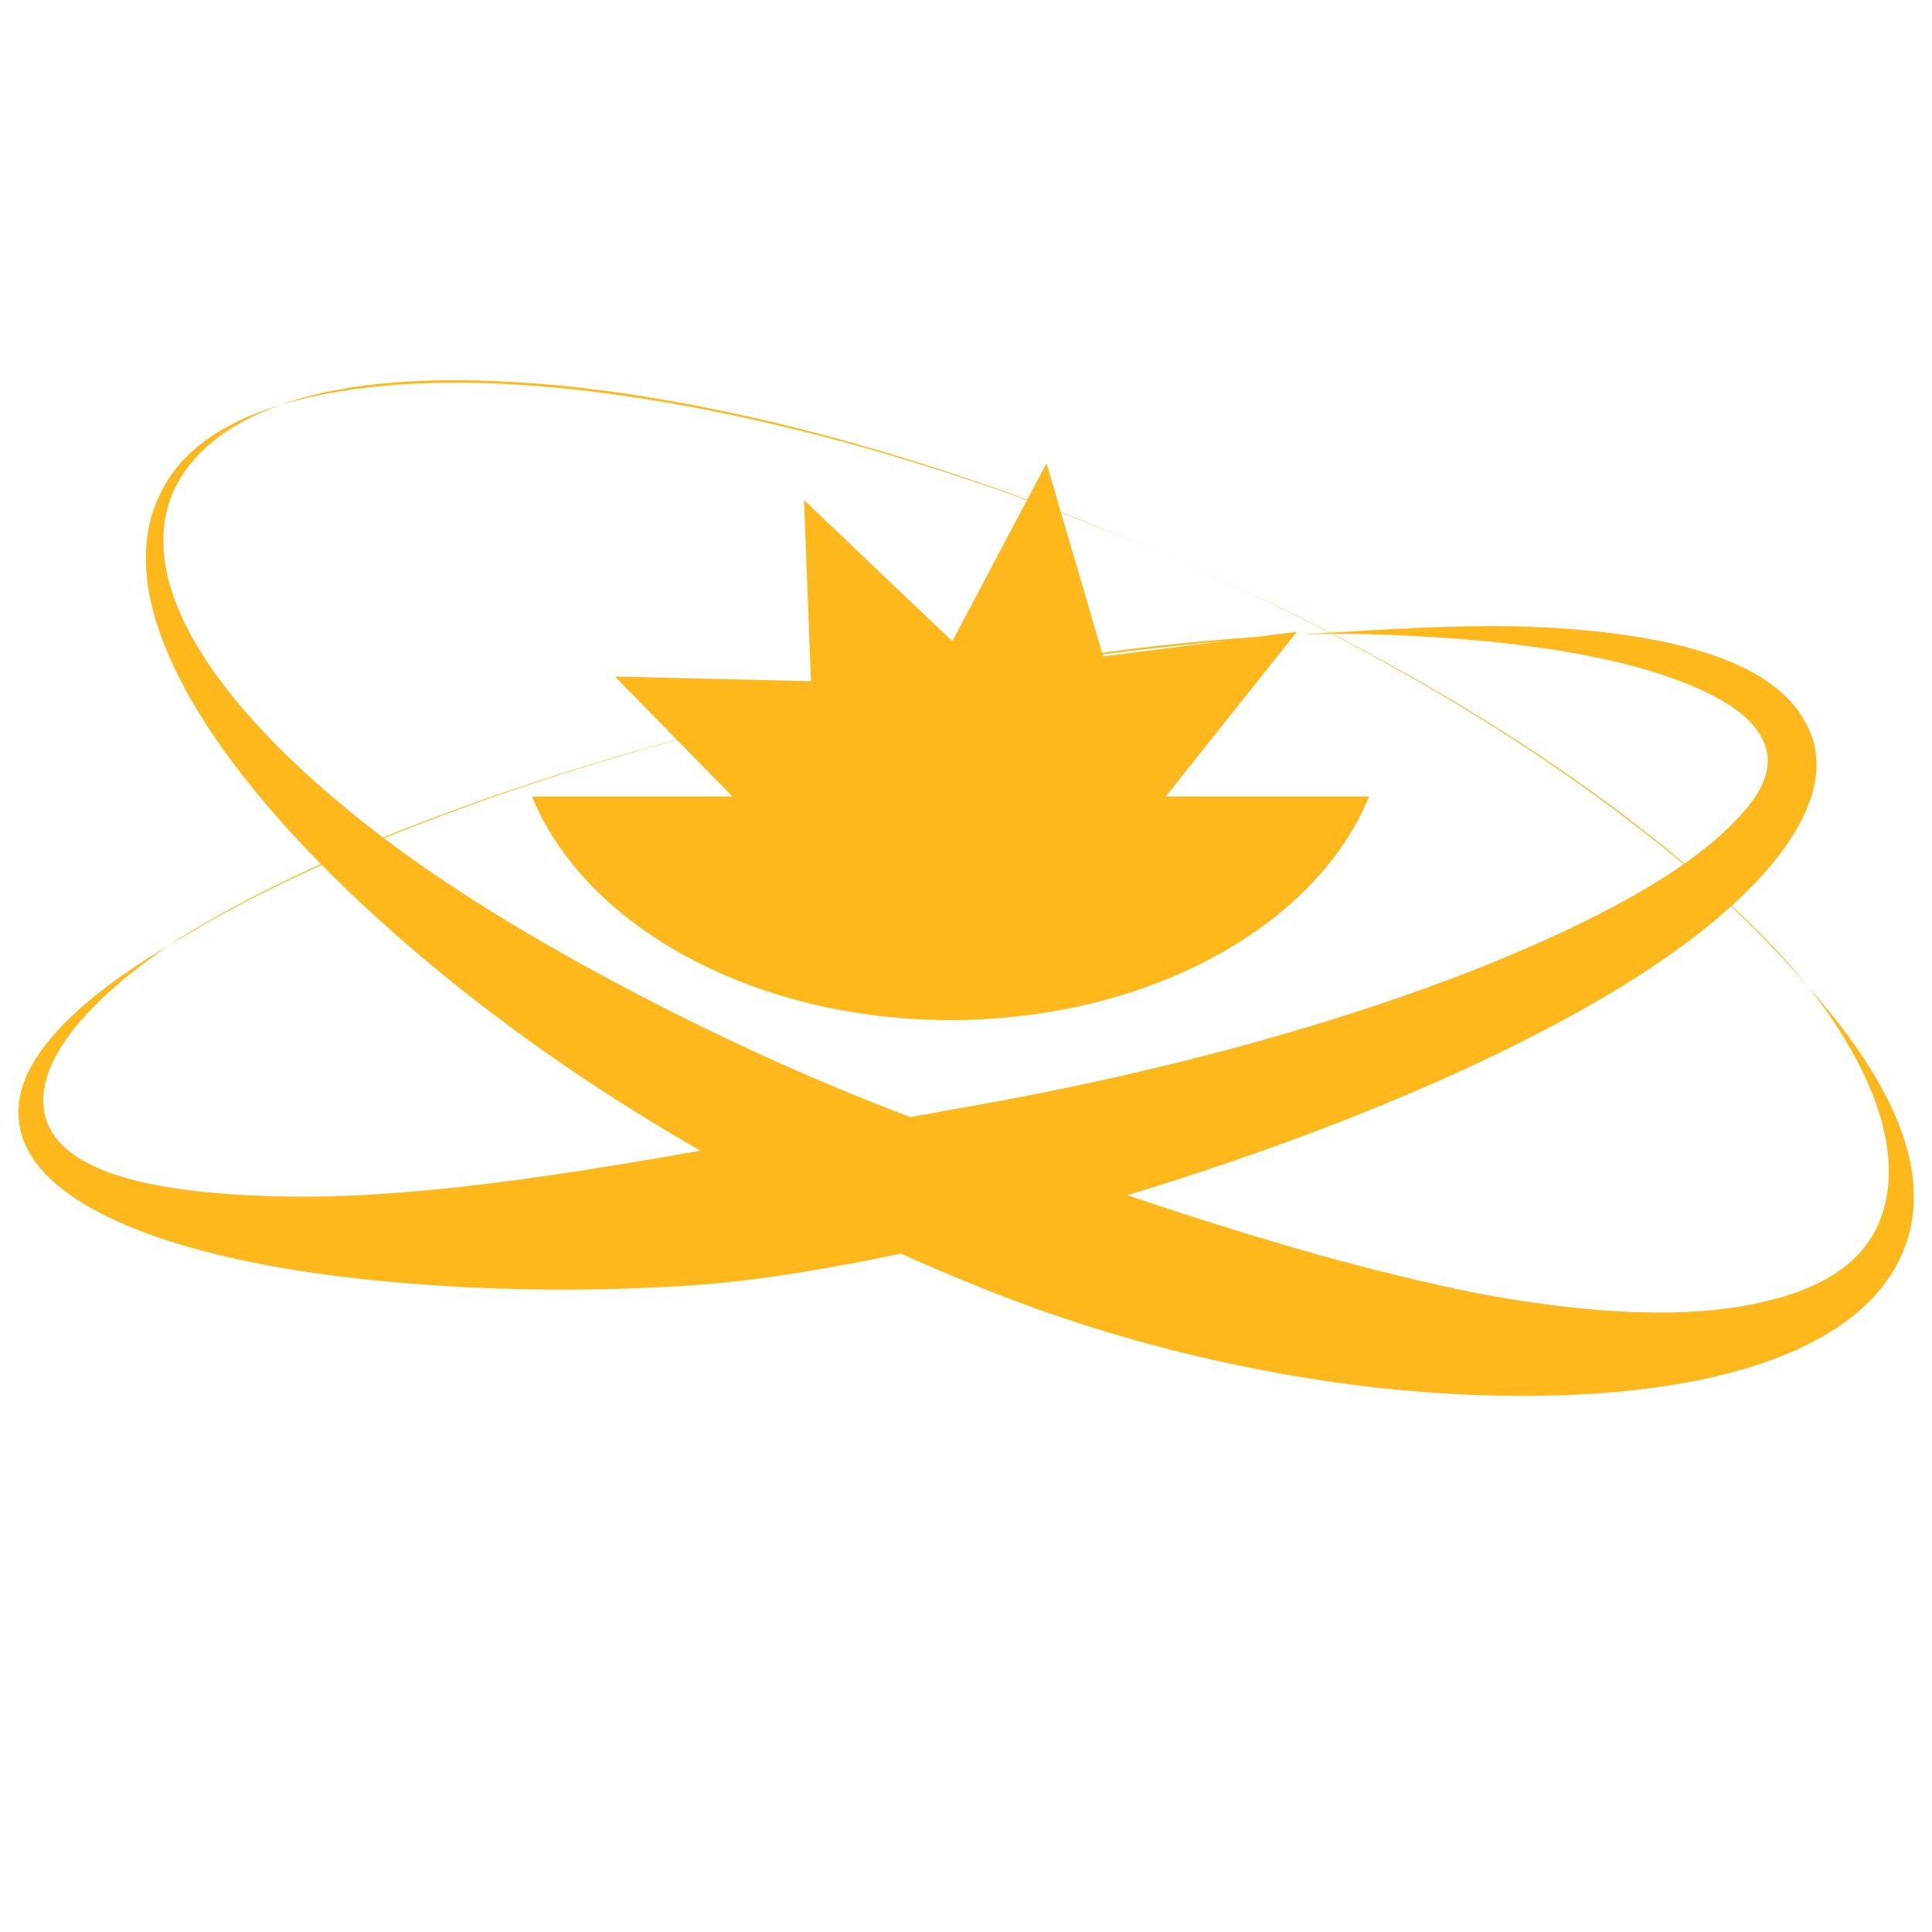
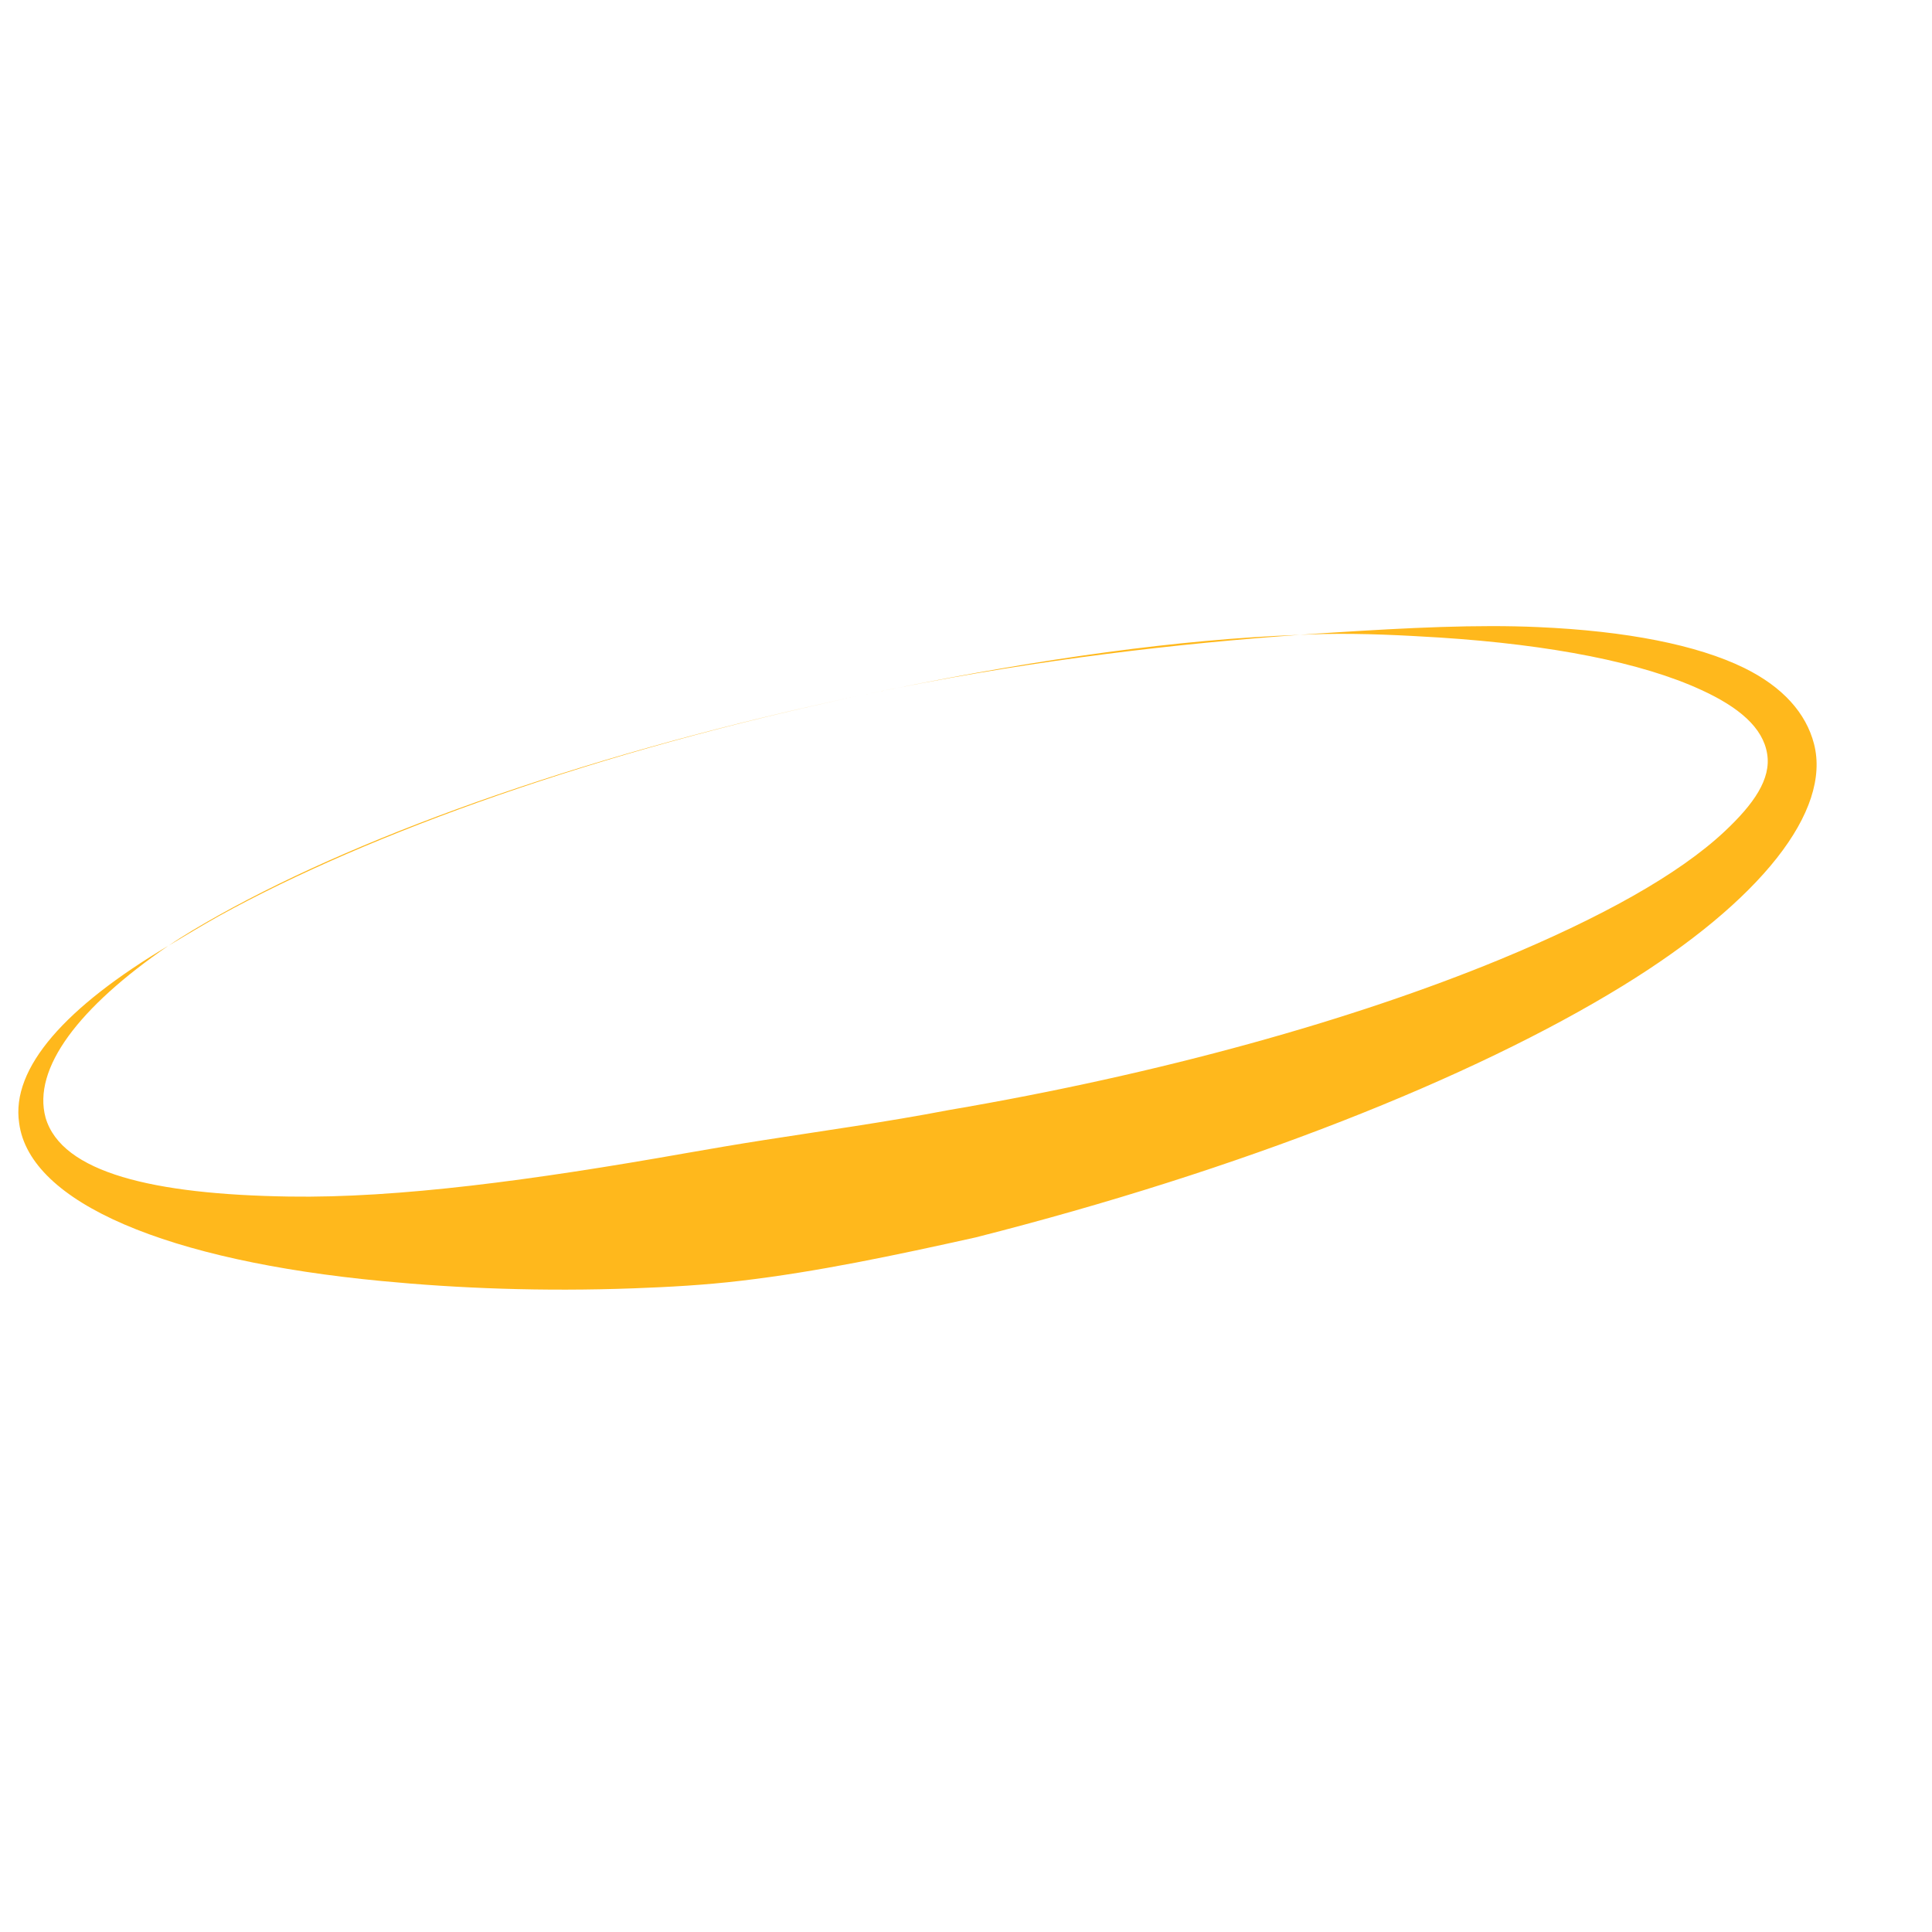
<svg xmlns="http://www.w3.org/2000/svg" width="100%" height="100%" viewBox="0 0 12 12" version="1.1" xml:space="preserve" style="fill-rule:evenodd;clip-rule:evenodd;stroke-linejoin:round;stroke-miterlimit:2;">
-   <rect id="Artboard2" x="0" y="0" width="12" height="12" style="fill:none;" />
  <g>
    <g>
-       <path d="M1.746,2.514c0.034,-0.013 0.069,-0.024 0.106,-0.035c0.411,-0.121 0.95,-0.144 1.572,-0.089c1.083,0.098 2.421,0.454 3.797,1.049l0,-0c1.378,0.591 2.556,1.316 3.37,2.037c0.245,0.217 0.46,0.429 0.632,0.643c0.034,0.039 0.067,0.077 0.099,0.116c0.467,0.557 0.667,1.068 0.516,1.492c-0.22,0.639 -1.168,0.967 -2.518,0.942c-0.321,-0.006 -0.662,-0.031 -1.022,-0.082c-0.323,-0.045 -0.657,-0.111 -1.001,-0.197c-0.257,-0.065 -0.517,-0.142 -0.78,-0.233c-0.372,-0.129 -0.747,-0.289 -1.126,-0.462c-0.638,-0.309 -1.232,-0.64 -1.762,-0.994c-0.619,-0.413 -1.146,-0.848 -1.573,-1.271c-0.922,-0.916 -1.351,-1.783 -1.06,-2.364c0.124,-0.262 0.384,-0.442 0.75,-0.552Zm9.477,3.605c-0.18,-0.207 -0.39,-0.424 -0.635,-0.639c-0.818,-0.716 -1.99,-1.449 -3.367,-2.041l0,-0c-1.378,-0.59 -2.716,-0.936 -3.798,-1.034c-0.621,-0.057 -1.156,-0.026 -1.57,0.079c-0.037,0.009 -0.073,0.019 -0.107,0.03c-0.347,0.122 -0.585,0.319 -0.686,0.579c-0.205,0.567 0.296,1.312 1.246,2.053c0.453,0.353 1.01,0.692 1.64,1.022c0.538,0.282 1.128,0.553 1.762,0.791c0.366,0.149 0.731,0.273 1.085,0.394c0.249,0.084 0.492,0.166 0.729,0.241c0.318,0.1 0.624,0.191 0.92,0.268c0.328,0.084 0.637,0.158 0.932,0.206c0.587,0.095 1.095,0.114 1.495,0.036c0.374,-0.072 0.649,-0.213 0.778,-0.459c0.187,-0.367 0.059,-0.867 -0.331,-1.405c-0.03,-0.041 -0.06,-0.081 -0.093,-0.121Z" style="fill:#ffb81c;" />
      <path d="M8.075,3.943c0.069,-0.005 0.137,-0.01 0.204,-0.014c0.47,-0.03 0.898,-0.051 1.274,-0.034c0.55,0.024 0.988,0.111 1.279,0.253c0.243,0.119 0.386,0.283 0.435,0.472c0.108,0.416 -0.326,0.974 -1.191,1.505c-0.933,0.573 -2.366,1.142 -4.017,1.561c-0.499,0.111 -0.986,0.214 -1.456,0.269c-0.227,0.027 -0.449,0.039 -0.666,0.047c-0.57,0.021 -1.094,-0 -1.564,-0.045c-1.329,-0.126 -2.189,-0.485 -2.254,-0.981c-0.052,-0.343 0.29,-0.723 0.927,-1.102l0.002,-0.001c0.095,-0.065 0.2,-0.126 0.31,-0.188c0.935,-0.522 2.359,-1.022 3.989,-1.366c0,-0 0.198,-0.041 0.198,-0.041l0.023,-0.004c0.896,-0.181 1.749,-0.303 2.507,-0.331Zm-7.029,1.931c-0.557,0.382 -0.846,0.762 -0.763,1.068c0.1,0.342 0.67,0.477 1.512,0.49c0.678,0.011 1.518,-0.102 2.462,-0.269c0.16,-0.028 0.323,-0.056 0.49,-0.082c0.37,-0.058 0.754,-0.111 1.145,-0.186c1.327,-0.226 2.518,-0.562 3.423,-0.935c0.624,-0.258 1.11,-0.526 1.398,-0.797c0.18,-0.169 0.289,-0.325 0.263,-0.481c-0.026,-0.163 -0.176,-0.29 -0.41,-0.397c-0.369,-0.17 -0.929,-0.28 -1.622,-0.325c-0.229,-0.014 -0.47,-0.027 -0.725,-0.022c-0.047,0.001 -0.095,0.003 -0.144,0.005c-0.757,0.054 -1.611,0.152 -2.507,0.331l-0.027,0.005l-0.194,0.04c-1.629,0.345 -3.049,0.853 -3.986,1.37c-0.111,0.062 -0.214,0.125 -0.313,0.184l-0.002,0.001Z" style="fill:#ffb81c;" />
      <g>
-         <path d="M6.852,4.077l1.203,-0.153l-0.814,1.023l1.263,-0c-0.339,0.824 -1.398,1.389 -2.6,1.389c-1.202,0 -2.26,-0.565 -2.6,-1.389l1.245,-0l-0.729,-0.745l1.217,0.029l-0.043,-1.125l0.921,0.877l0.585,-1.106l0.352,1.2Z" style="fill:#ffb81c;" />
-       </g>
+         </g>
    </g>
  </g>
</svg>